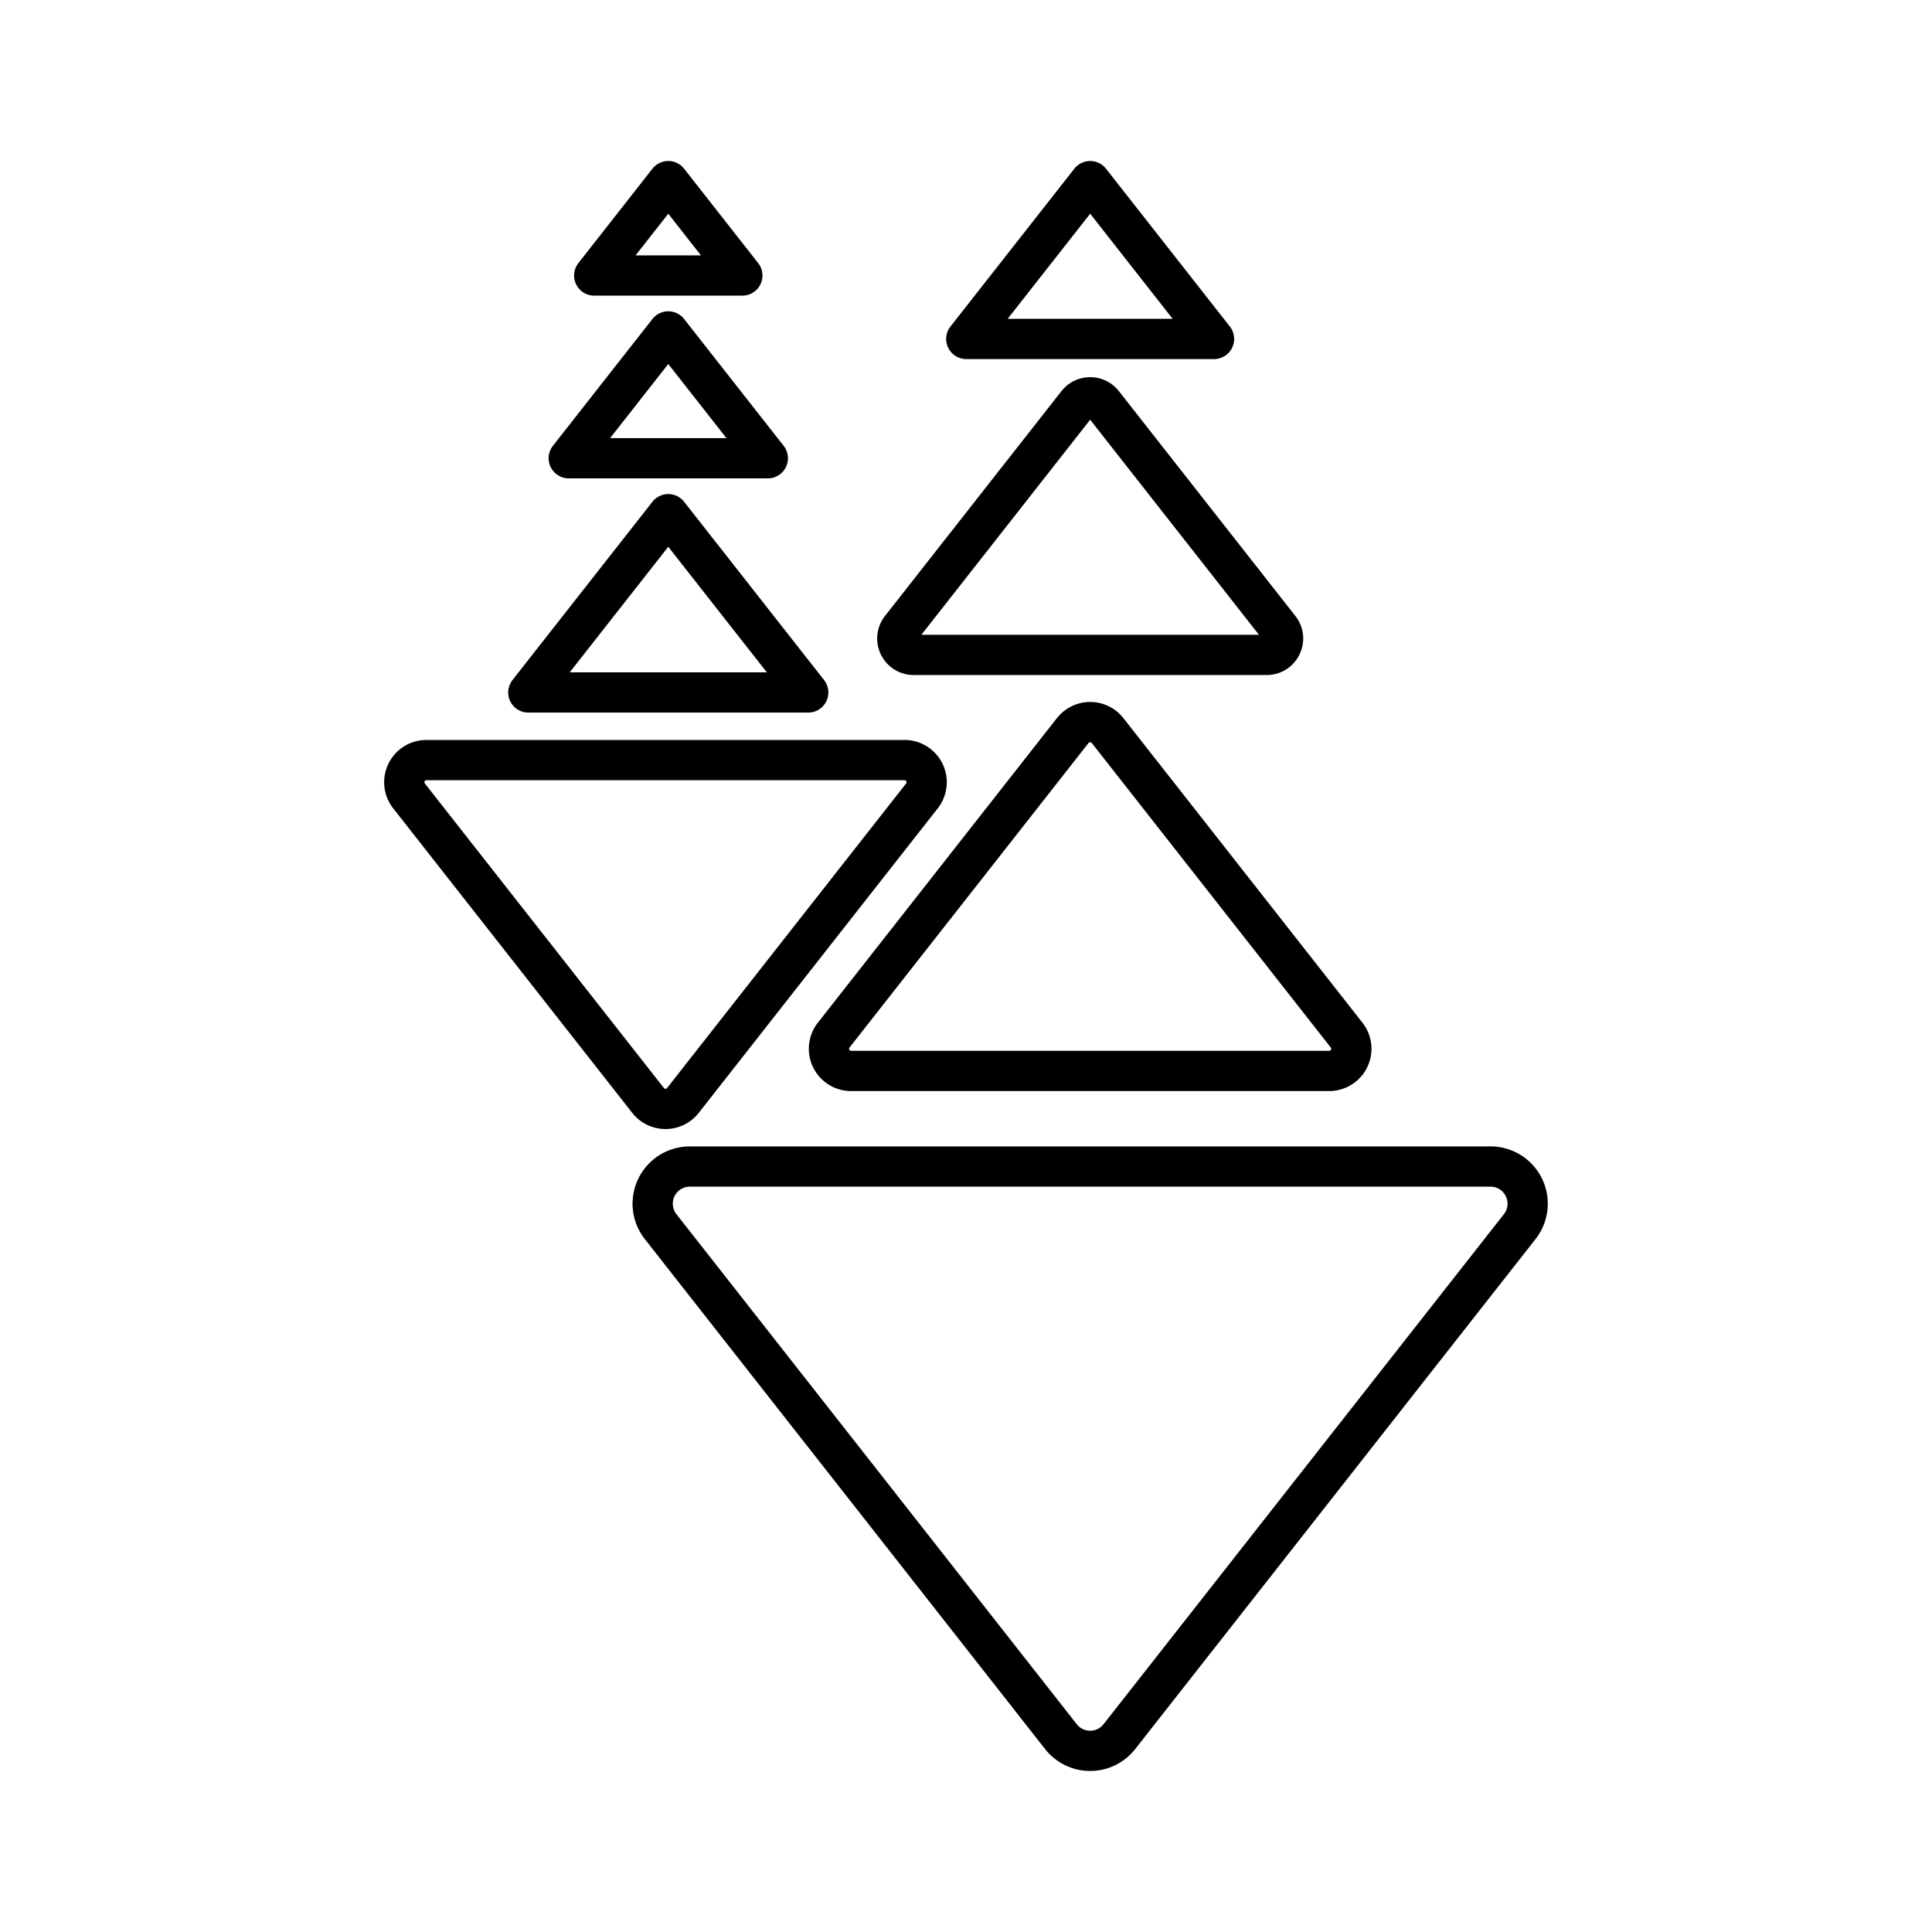
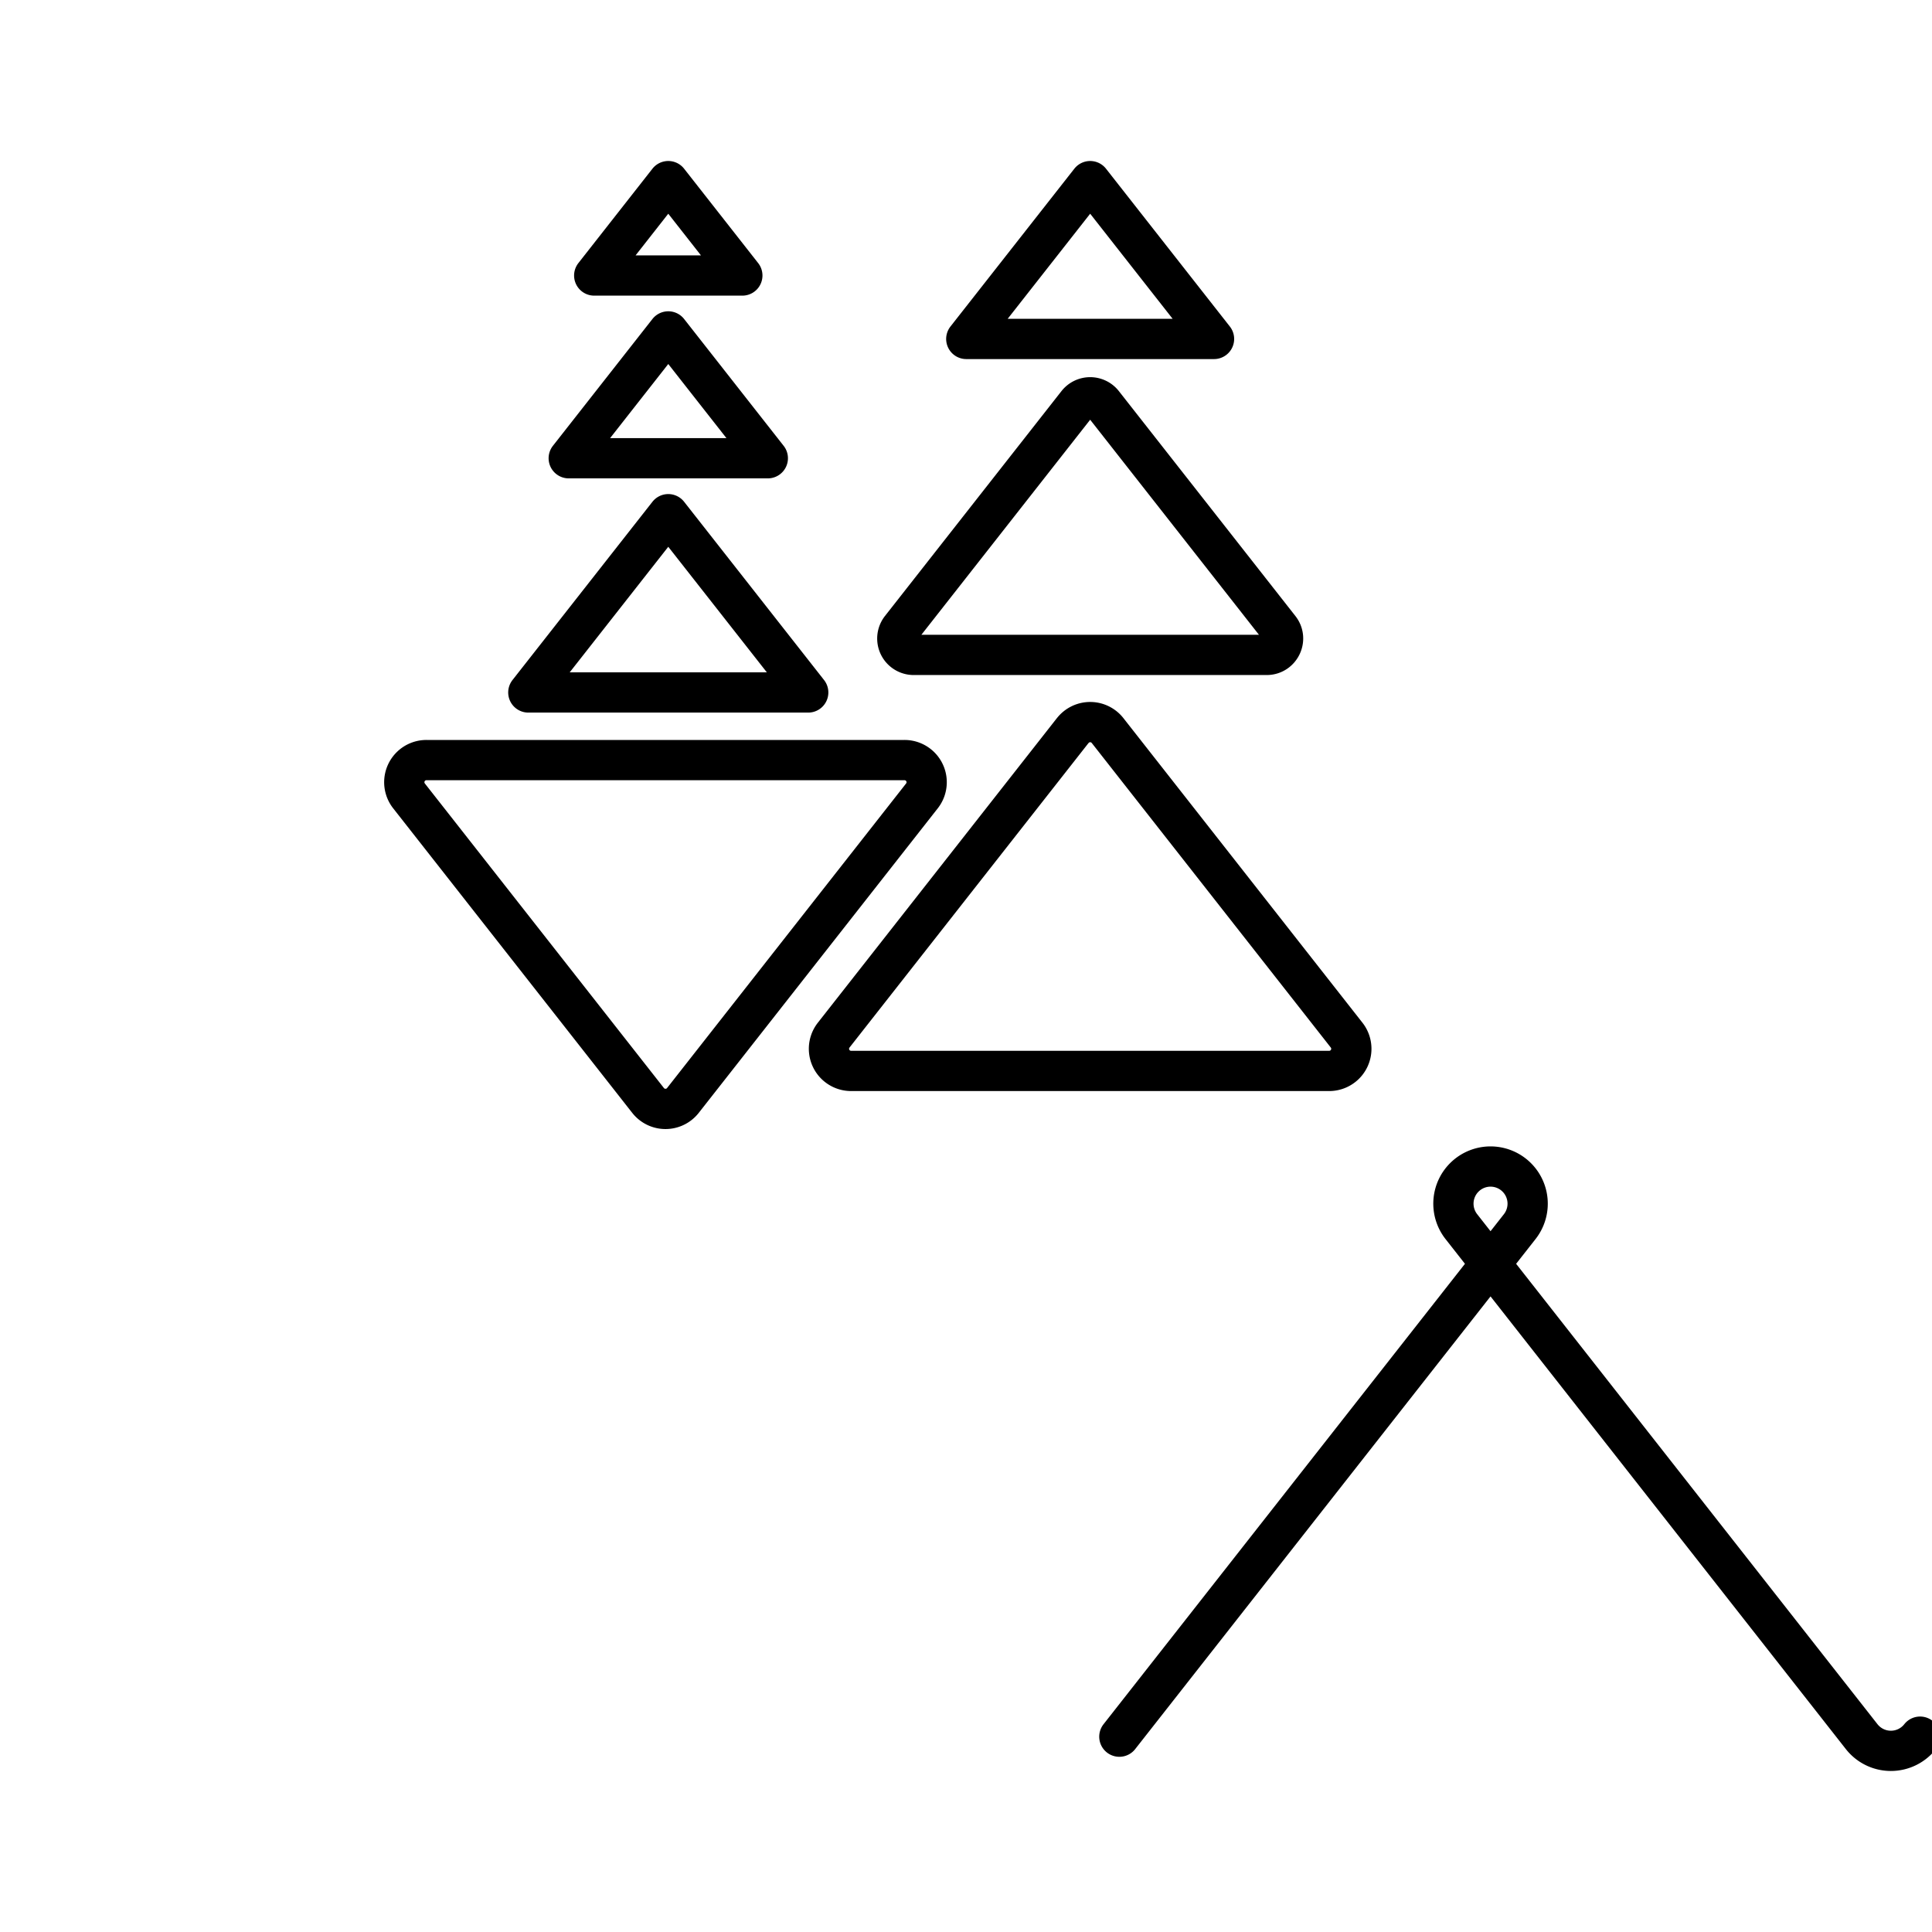
<svg xmlns="http://www.w3.org/2000/svg" width="800" height="800" viewBox="0 0 48 48">
-   <path fill="none" stroke="currentColor" stroke-linecap="round" stroke-linejoin="round" d="m27.81 43.147l9.948-12.673a.923.923 0 0 0-.726-1.492H17.138a.923.923 0 0 0-.726 1.492l9.947 12.673a.923.923 0 0 0 1.451 0M26.652 18.15l-5.939 7.567a.55.55 0 0 0 .433.89h11.877a.55.55 0 0 0 .433-.89l-5.938-7.566a.55.55 0 0 0-.866 0m-9.685 9.189l5.938-7.566a.55.55 0 0 0-.433-.89H10.596a.55.55 0 0 0-.434.89l5.939 7.566a.55.55 0 0 0 .866 0m9.798-17.314l-4.385 5.587a.407.407 0 0 0 .32.658h8.77c.339 0 .53-.391.32-.658l-4.385-5.587a.407.407 0 0 0-.64 0m.32-5.526l-3.078 3.921h6.155zm-10.482 8.275l-3.477 4.429h6.954zm0-4.541l-2.473 3.151h4.946zm0-3.734l-1.84 2.345h3.68z" />
+   <path fill="none" stroke="currentColor" stroke-linecap="round" stroke-linejoin="round" d="m27.81 43.147l9.948-12.673a.923.923 0 0 0-.726-1.492a.923.923 0 0 0-.726 1.492l9.947 12.673a.923.923 0 0 0 1.451 0M26.652 18.15l-5.939 7.567a.55.55 0 0 0 .433.89h11.877a.55.55 0 0 0 .433-.89l-5.938-7.566a.55.55 0 0 0-.866 0m-9.685 9.189l5.938-7.566a.55.55 0 0 0-.433-.89H10.596a.55.55 0 0 0-.434.89l5.939 7.566a.55.55 0 0 0 .866 0m9.798-17.314l-4.385 5.587a.407.407 0 0 0 .32.658h8.77c.339 0 .53-.391.32-.658l-4.385-5.587a.407.407 0 0 0-.64 0m.32-5.526l-3.078 3.921h6.155zm-10.482 8.275l-3.477 4.429h6.954zm0-4.541l-2.473 3.151h4.946zm0-3.734l-1.84 2.345h3.68z" />
</svg>